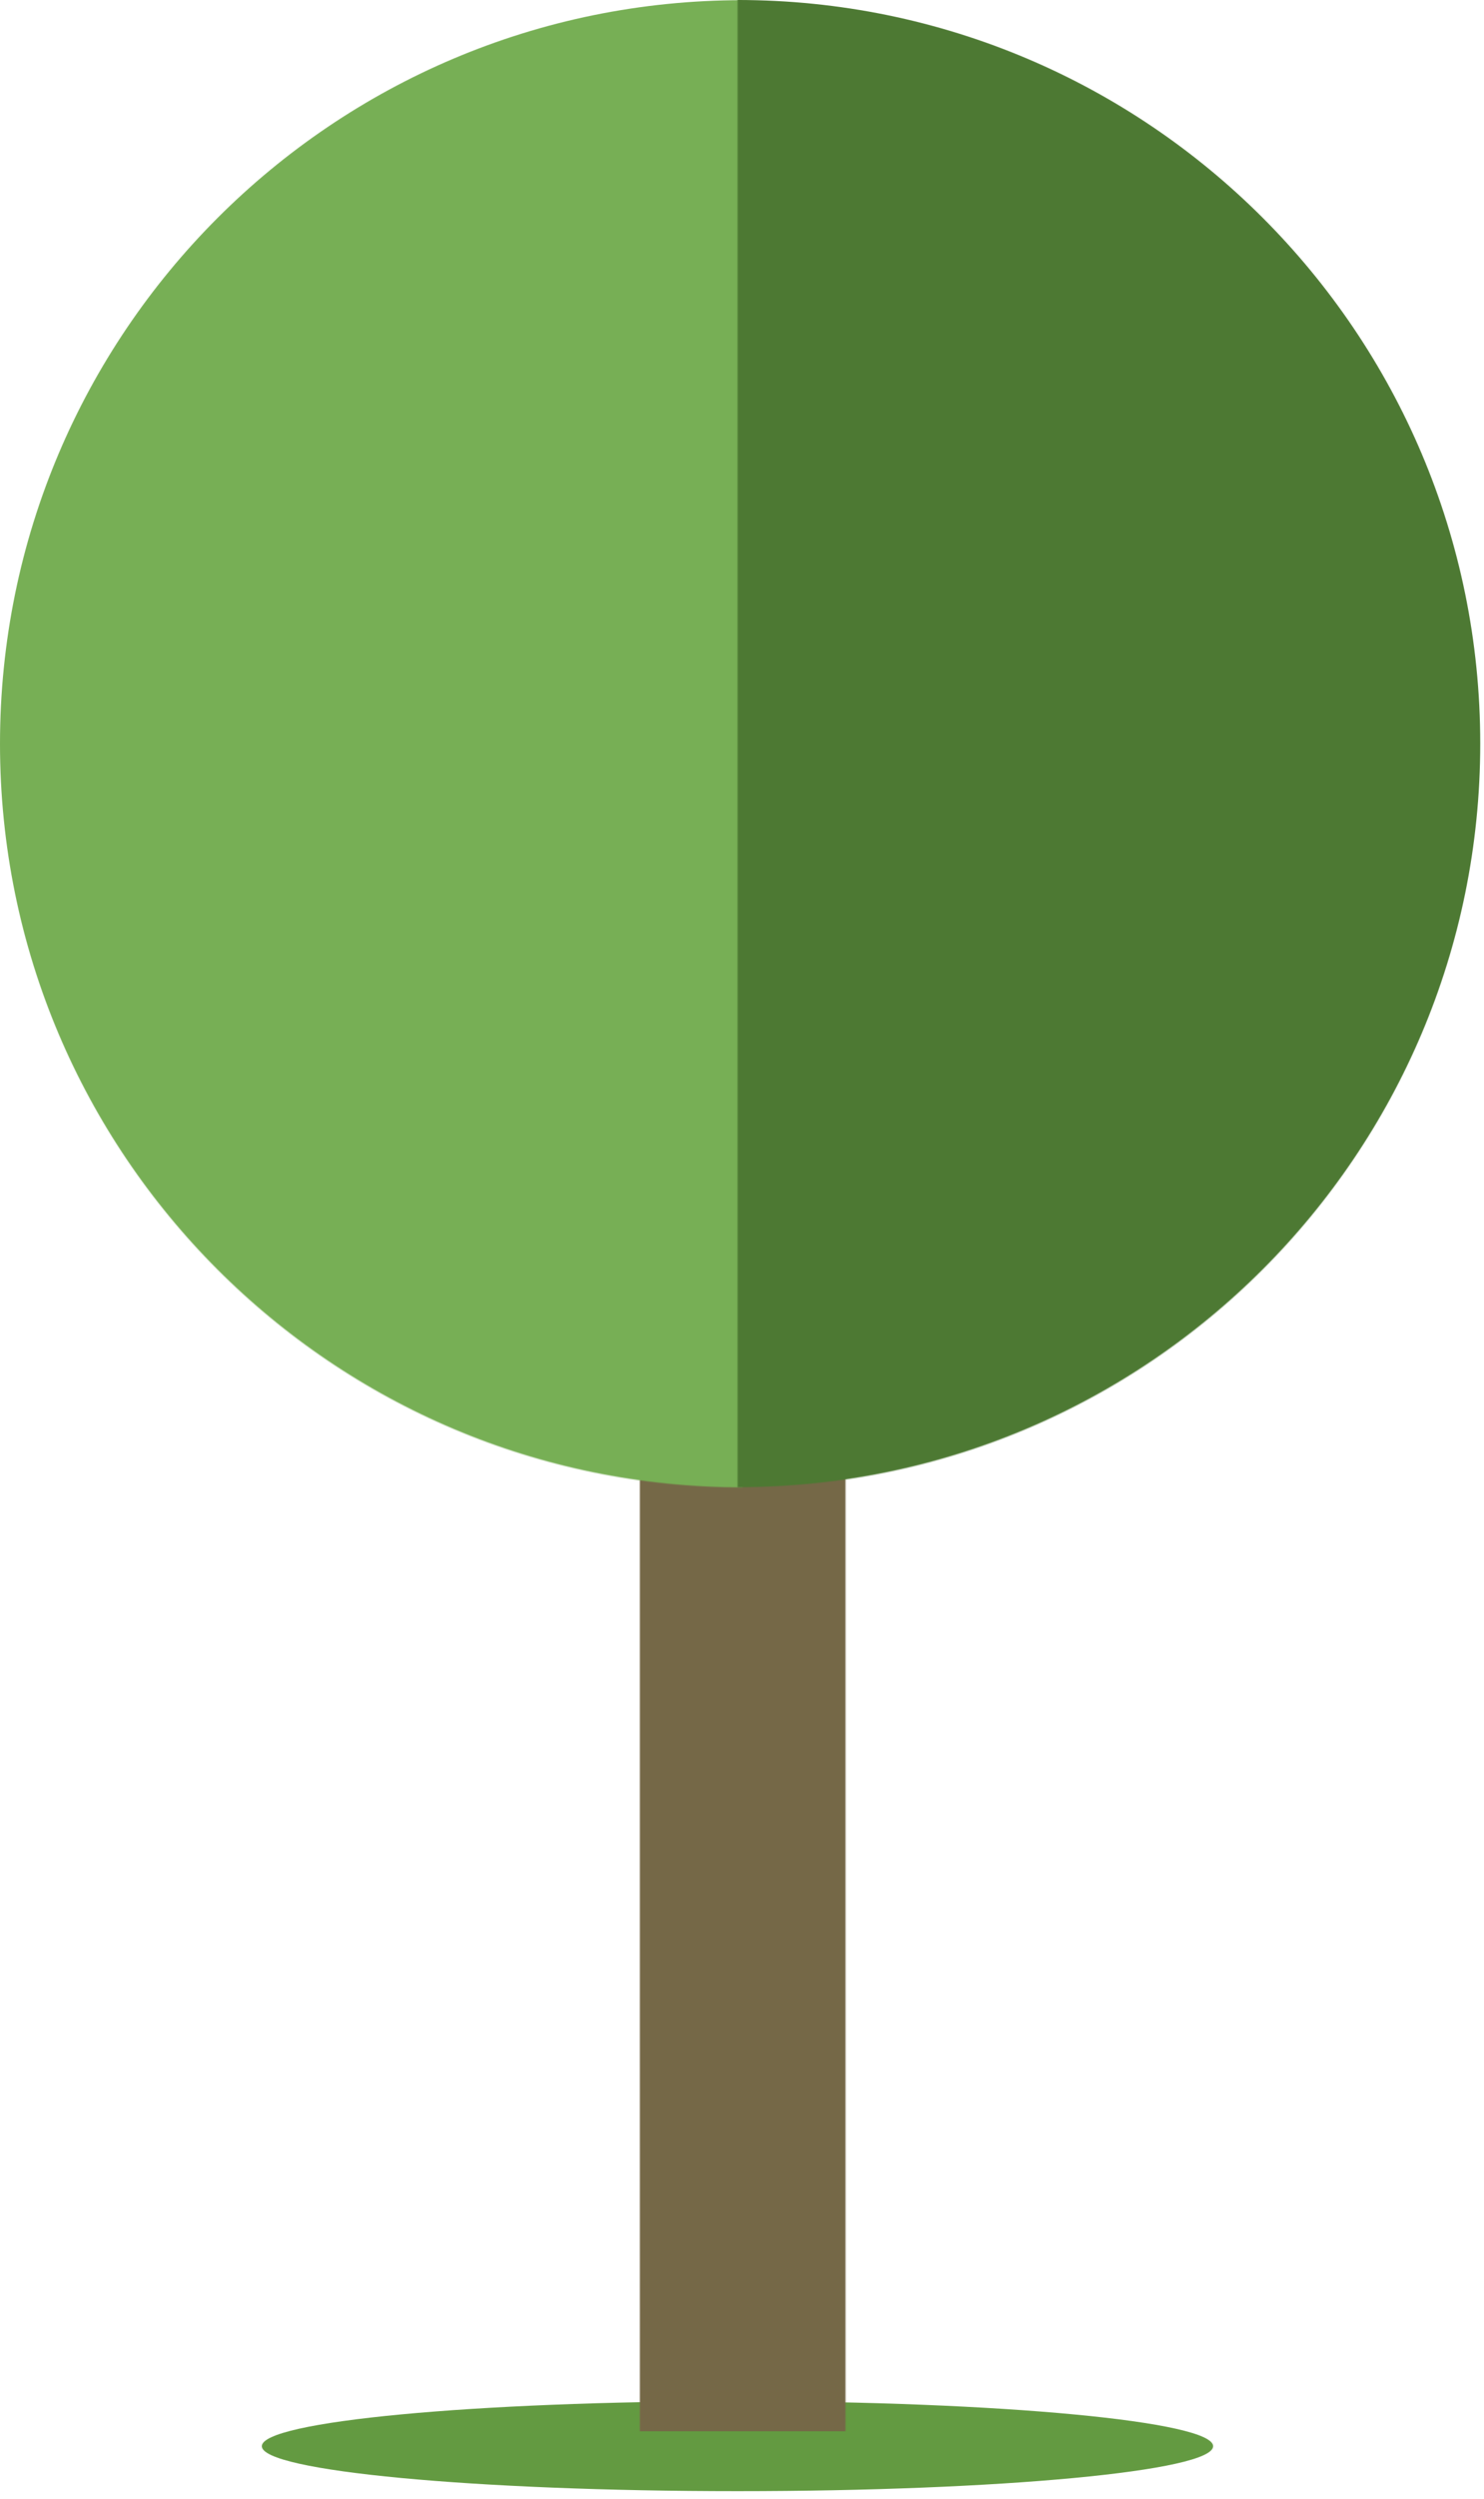
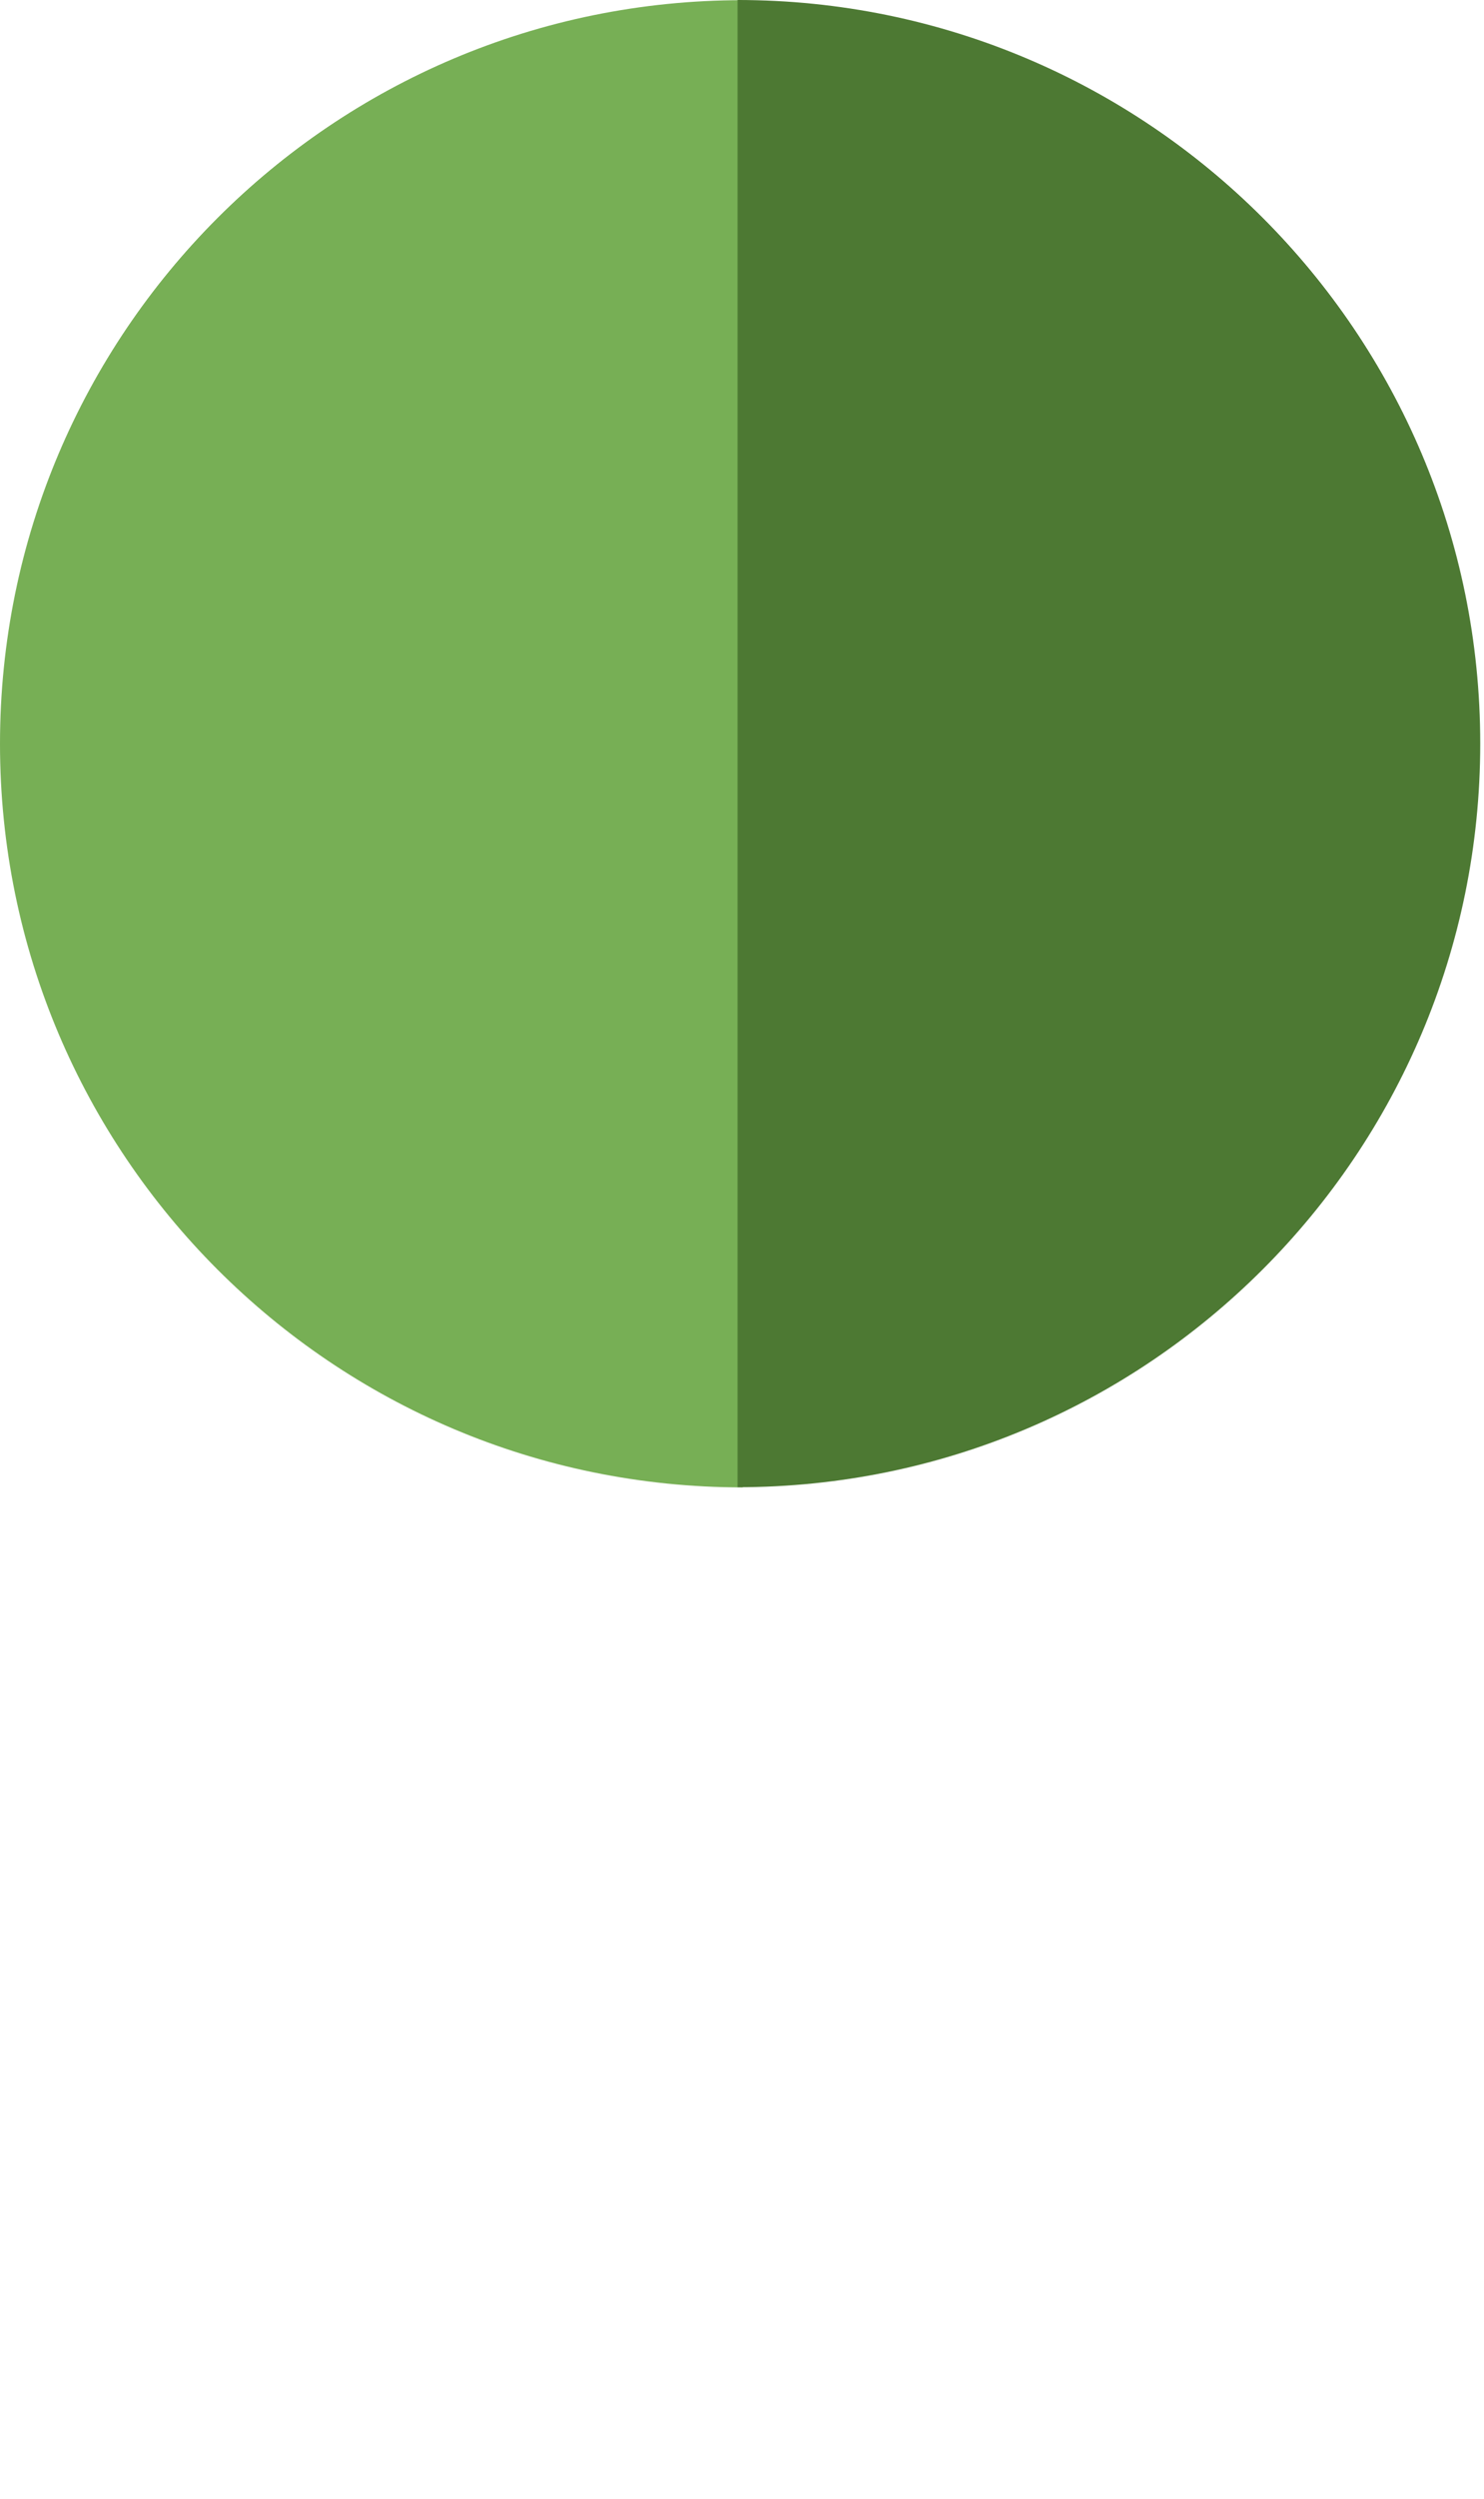
<svg xmlns="http://www.w3.org/2000/svg" width="60" height="101" fill="none">
-   <path d="M29.817 100.675c10.621 0 19.231-.813 19.231-1.817 0-1.003-8.61-1.817-19.23-1.817-10.622 0-19.232.814-19.232 1.817 0 1.004 8.61 1.817 19.231 1.817z" fill="#639A41" />
-   <path d="M34.187 33.062H25.87v65.193h8.316V33.06z" fill="#756847" />
  <path d="M30.029.007C13.445.007 0 13.462 0 30.06 0 46.655 13.445 60.11 30.029 60.11V.007z" fill="#77AF55" />
  <path d="M29.82 60.103c16.584 0 30.028-13.455 30.028-30.052C59.848 13.455 46.404 0 29.82 0v60.103z" fill="#4D7933" />
</svg>